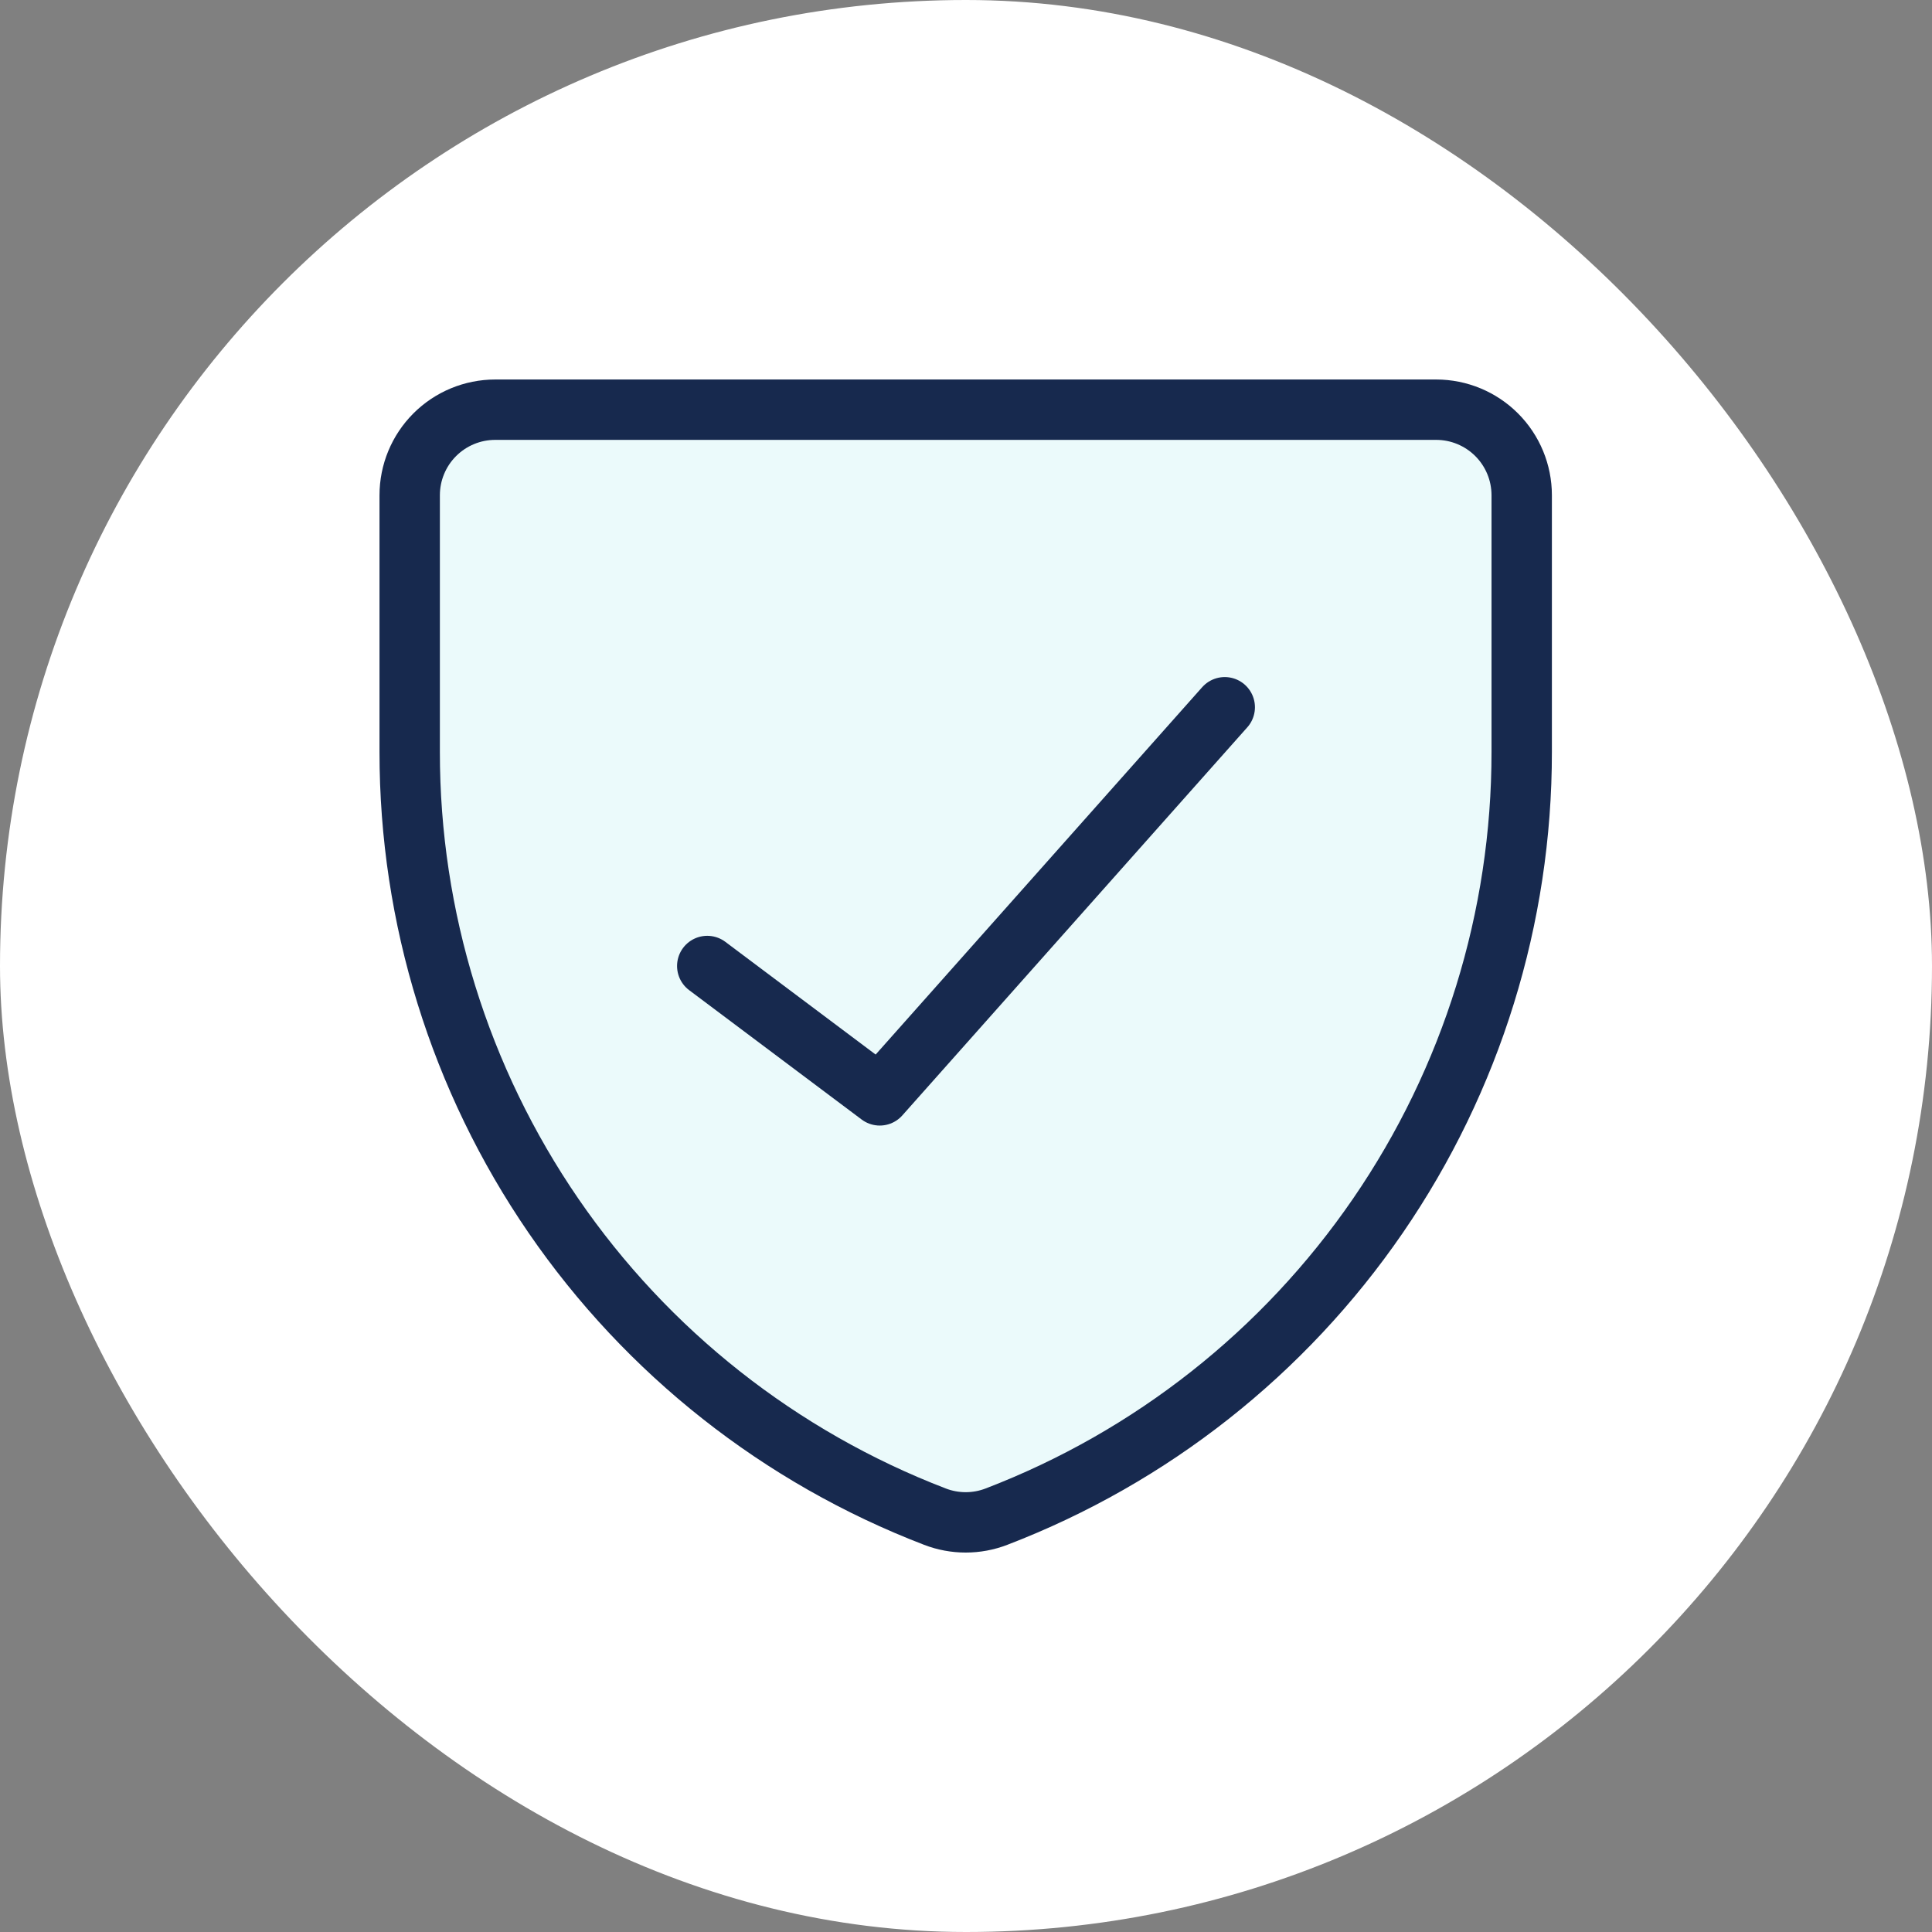
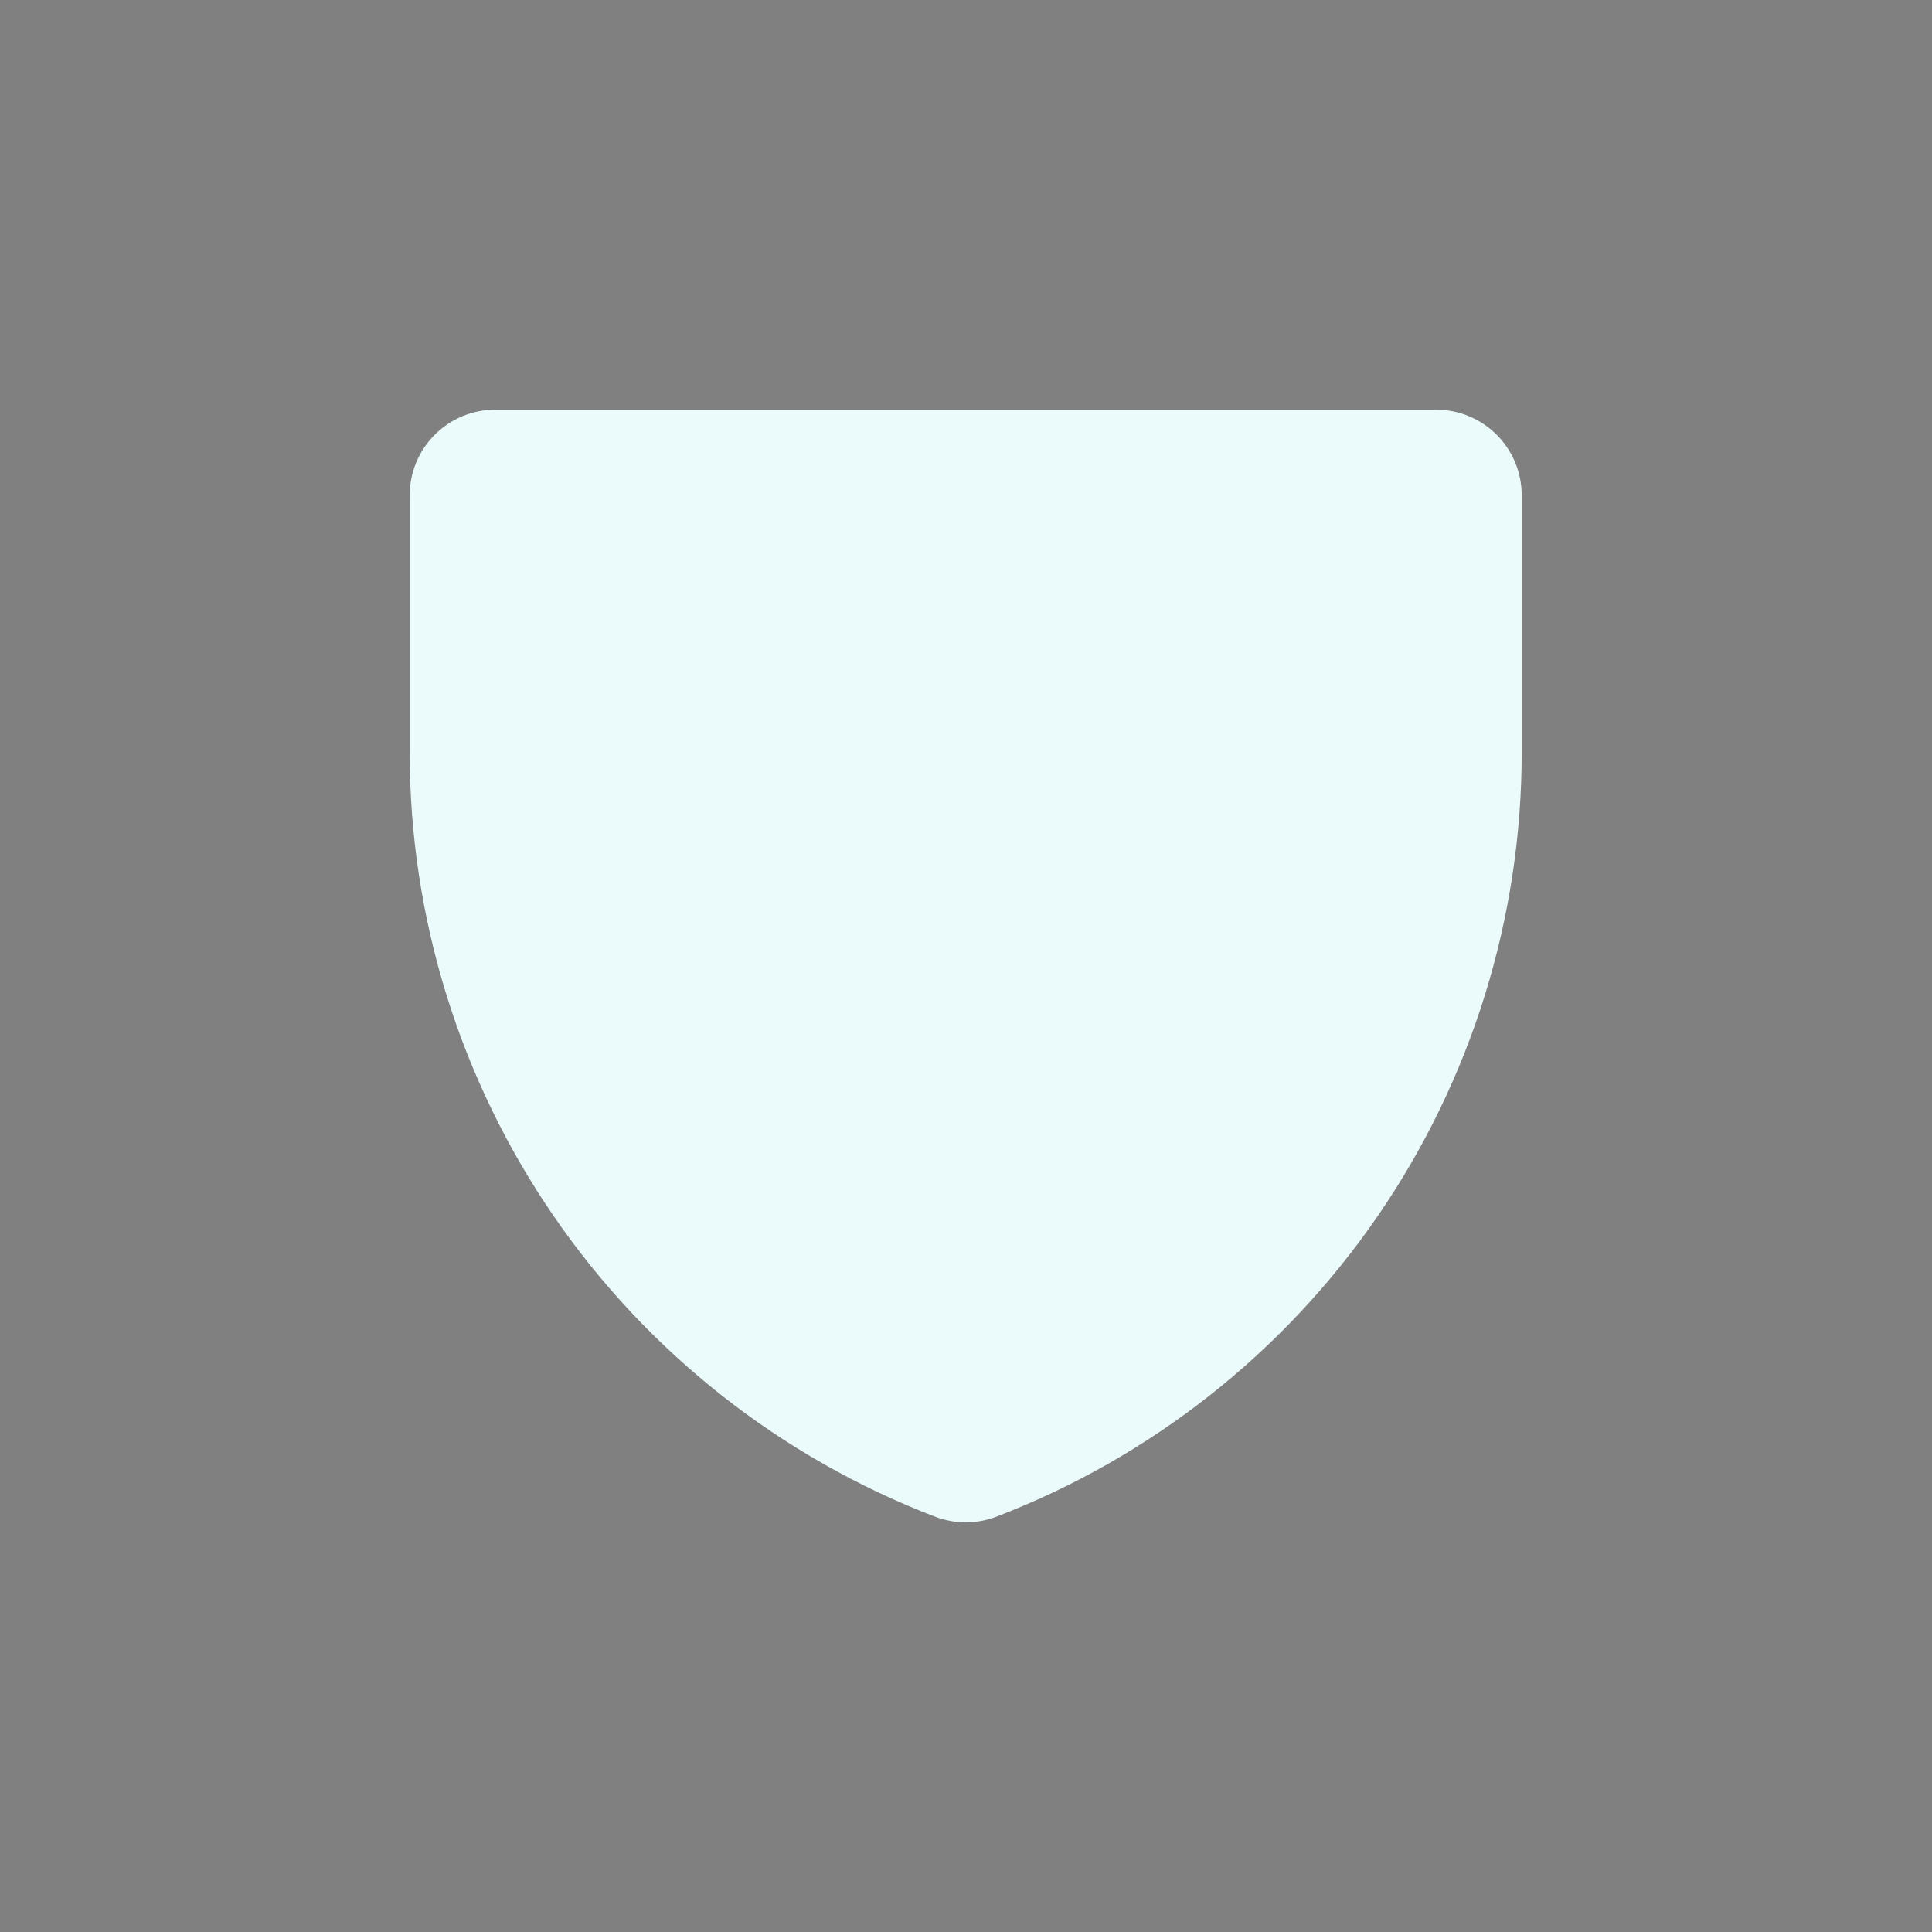
<svg xmlns="http://www.w3.org/2000/svg" fill="none" viewBox="0 0 128 128" height="128" width="128">
  <rect x="0" y="0" width="128" height="128" fill="#808080" stroke="none" />
-   <rect fill="white" rx="64" height="128" width="128" />
  <path fill="#EBFAFB" d="M66.023 100.48C64.708 100.988 63.252 100.988 61.937 100.48C51.693 96.546 42.882 89.596 36.67 80.55C30.458 71.503 27.136 60.785 27.143 49.811V32.811C27.143 31.308 27.74 29.866 28.803 28.803C29.866 27.74 31.308 27.143 32.811 27.143H95.154C96.657 27.144 98.097 27.742 99.159 28.805C100.221 29.868 100.817 31.309 100.817 32.811V49.811C100.824 60.786 97.502 71.505 91.288 80.552C85.075 89.599 76.269 96.547 66.023 100.48Z" />
-   <path stroke-linejoin="round" stroke-linecap="round" stroke-width="4" stroke="#17294E" d="M66.023 100.48C64.708 100.988 63.252 100.988 61.937 100.48C51.693 96.546 42.882 89.596 36.67 80.55C30.458 71.503 27.136 60.785 27.143 49.811V32.811C27.143 31.308 27.74 29.866 28.803 28.803C29.866 27.74 31.308 27.143 32.811 27.143H95.154C96.657 27.144 98.097 27.742 99.159 28.805C100.221 29.868 100.817 31.309 100.817 32.811V49.811C100.824 60.786 97.502 71.505 91.288 80.552C85.075 89.599 76.269 96.547 66.023 100.48Z" />
-   <path stroke-linejoin="round" stroke-linecap="round" stroke-width="4" stroke="#17294E" d="M81.143 46.857L58.286 72.571L46.857 64" />
</svg>